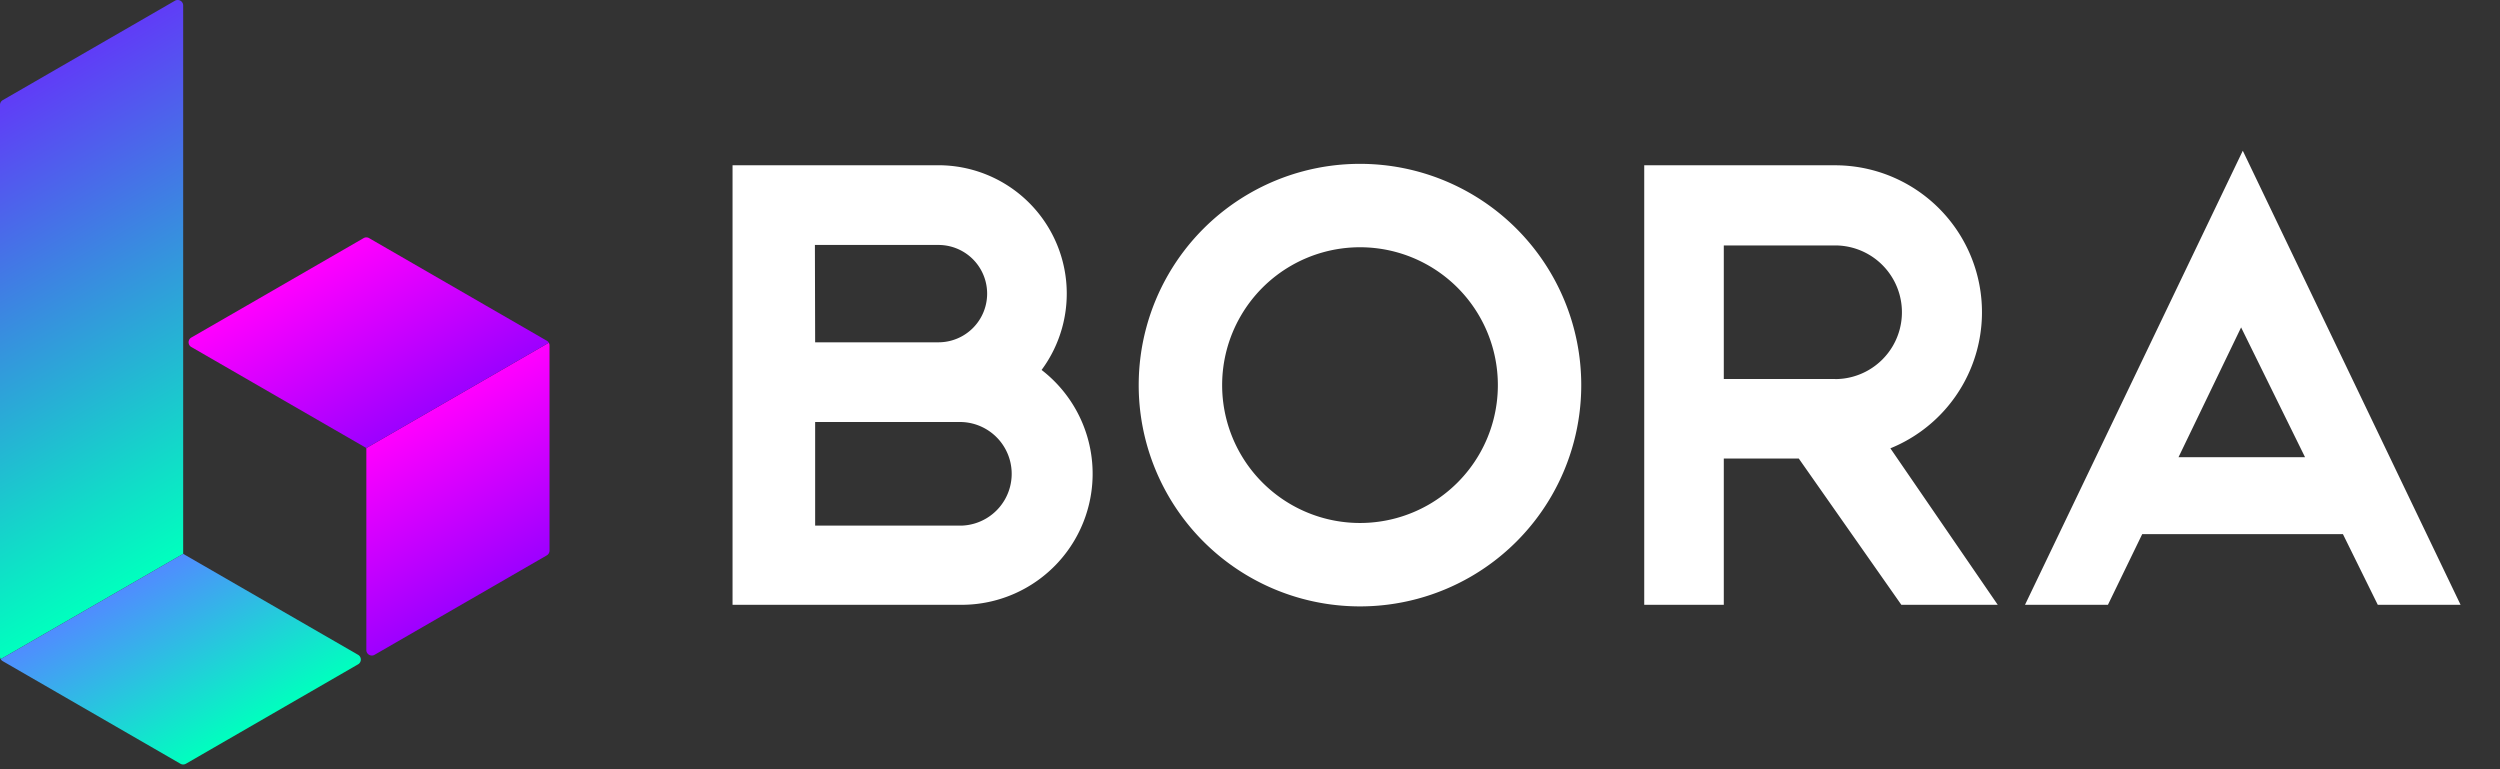
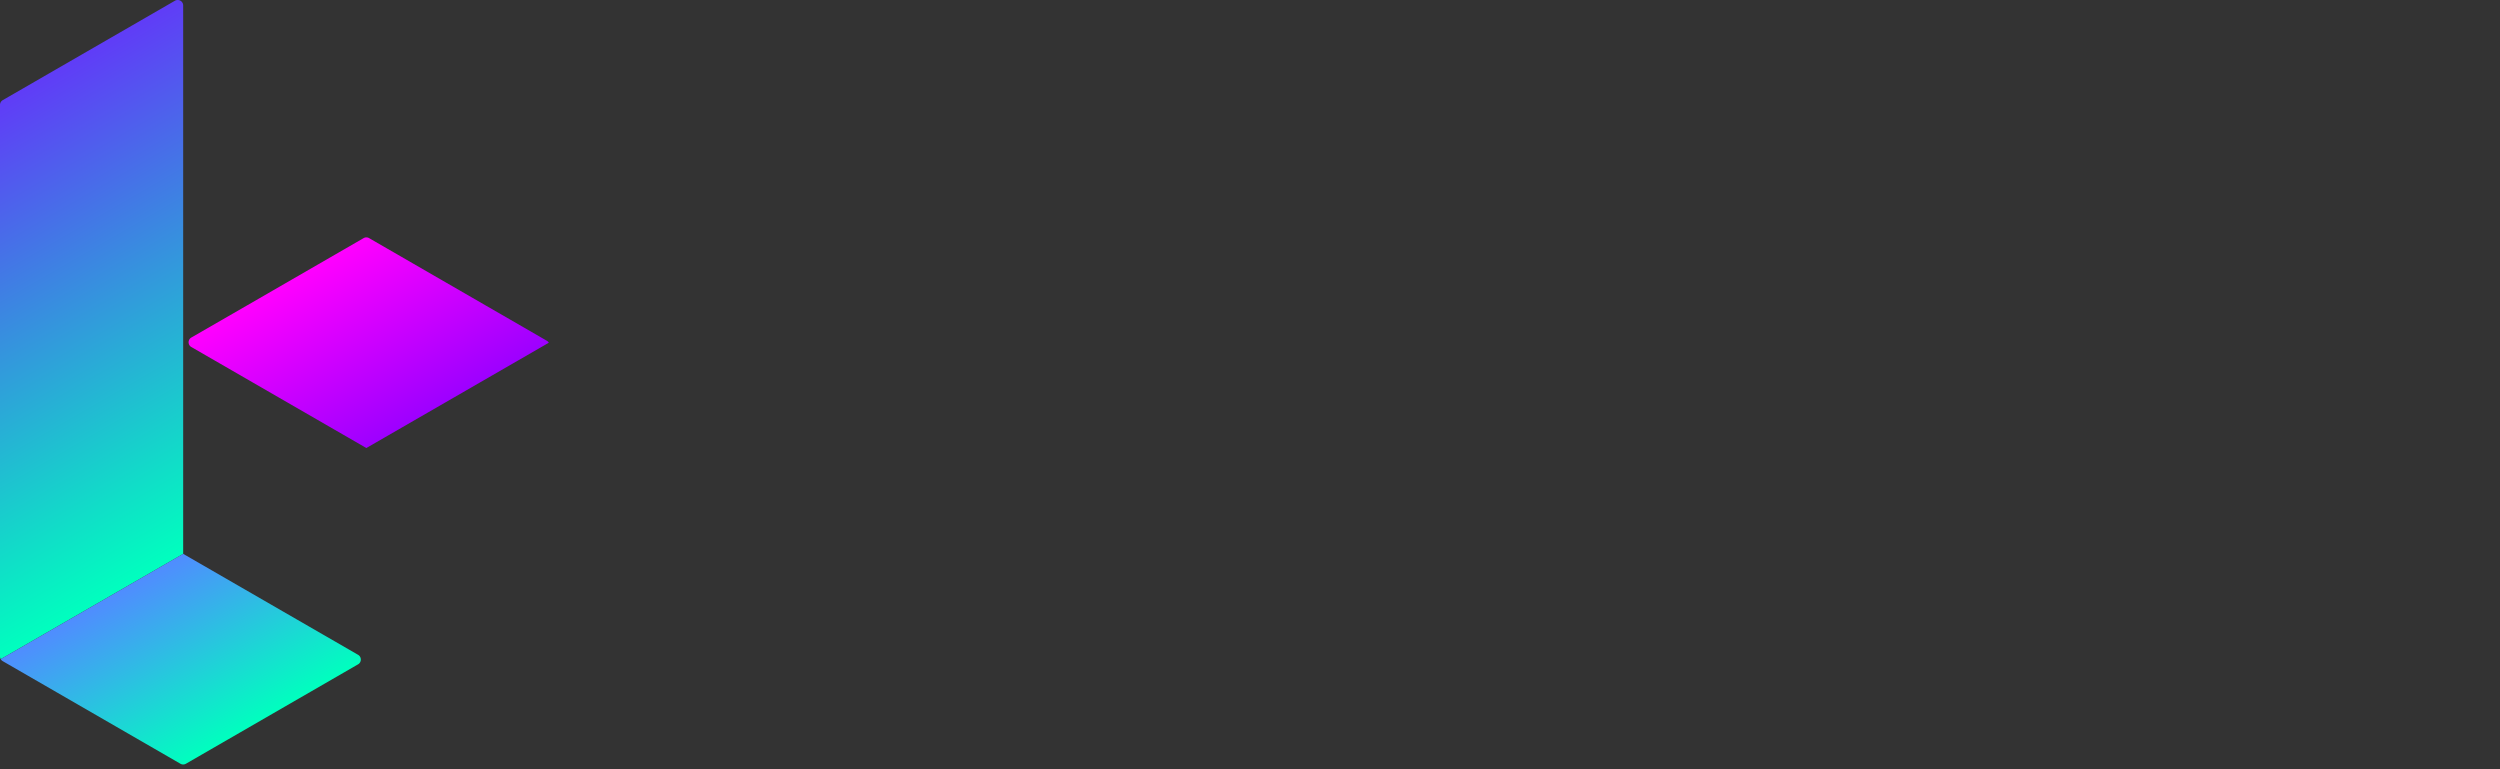
<svg xmlns="http://www.w3.org/2000/svg" width="52" height="16" fill="none">
  <rect width="100%" height="100%" fill="#333333" stroke="none" />
-   <path fill="#fff" d="M43.843 12.58H42.12l4.53-9.445 4.53 9.445h-1.722l-.725-1.47h-4.175l-.713 1.47h-.002Zm1.47-3.07h2.632l-1.33-2.7-1.302 2.7ZM21.665 7.695a2.67 2.67 0 0 0-2.145-4.258h-4.283v9.143h4.76a2.726 2.726 0 0 0 1.668-4.885Zm-2.145-2.6a1.011 1.011 0 1 1 0 2.025h-2.565l-.005-2.025h2.57Zm.477 5.838h-3.042V8.778h3.043a1.078 1.078 0 0 1 0 2.155ZM28.288 3.408a4.602 4.602 0 0 0-4.603 4.602 4.602 4.602 0 0 0 4.603 4.603A4.602 4.602 0 0 0 32.89 8.01a4.602 4.602 0 0 0-4.602-4.602Zm0 7.47a2.867 2.867 0 1 1 0-5.735 2.867 2.867 0 0 1 0 5.735ZM39.32 9.325a3.056 3.056 0 0 0-1.15-5.887H34.2v9.142h1.655V9.538h1.56l2.133 3.042h2.005L39.32 9.325Zm-1.15-1.442h-2.315V5.105h2.315a1.39 1.39 0 0 1 0 2.78v-.002Z" />
-   <path fill="url(#a)" d="M11.415 7.129 7.62 9.319v4.202c0 .088.095.143.171.099l3.582-2.068a.114.114 0 0 0 .057-.099V7.186c0-.02-.005-.04-.015-.057Z" />
  <path fill="url(#b)" d="m3.982 7.219 1.273.735L7.62 9.319l3.795-2.19a.114.114 0 0 0-.042-.042L7.677 4.953a.114.114 0 0 0-.114 0L5.126 6.36l-1.145.66a.114.114 0 0 0 0 .199Z" />
  <path fill="url(#c)" d="M3.81.114a.114.114 0 0 0-.171-.099L.057 2.083a.114.114 0 0 0-.057.1v11.47c0 .02.005.04.015.057l3.795-2.19V.113Z" />
  <path fill="url(#d)" d="M.015 13.71c.01.017.024.032.042.042l3.696 2.134c.035.02.079.02.114 0l3.581-2.068a.114.114 0 0 0 0-.198l-3.638-2.1-3.795 2.19Z" />
  <defs>
    <linearGradient id="a" x1="8.601" x2="10.506" y1="8.753" y2="12.053" gradientUnits="userSpaceOnUse">
      <stop stop-color="#F0F" />
      <stop offset="1" stop-color="#9D00FF" />
    </linearGradient>
    <linearGradient id="b" x1="6.696" x2="8.601" y1="5.453" y2="8.753" gradientUnits="userSpaceOnUse">
      <stop stop-color="#F0F" />
      <stop offset="1" stop-color="#9D00FF" />
    </linearGradient>
    <linearGradient id="c" x1="4.389" x2="-.636" y1="11.185" y2="2.483" gradientUnits="userSpaceOnUse">
      <stop stop-color="#00FFBE" />
      <stop offset="1" stop-color="#603CF7" />
    </linearGradient>
    <linearGradient id="d" x1="4.734" x2="2.829" y1="15.385" y2="12.085" gradientUnits="userSpaceOnUse">
      <stop stop-color="#00FFBE" />
      <stop offset="1" stop-color="#508CFF" />
    </linearGradient>
  </defs>
</svg>